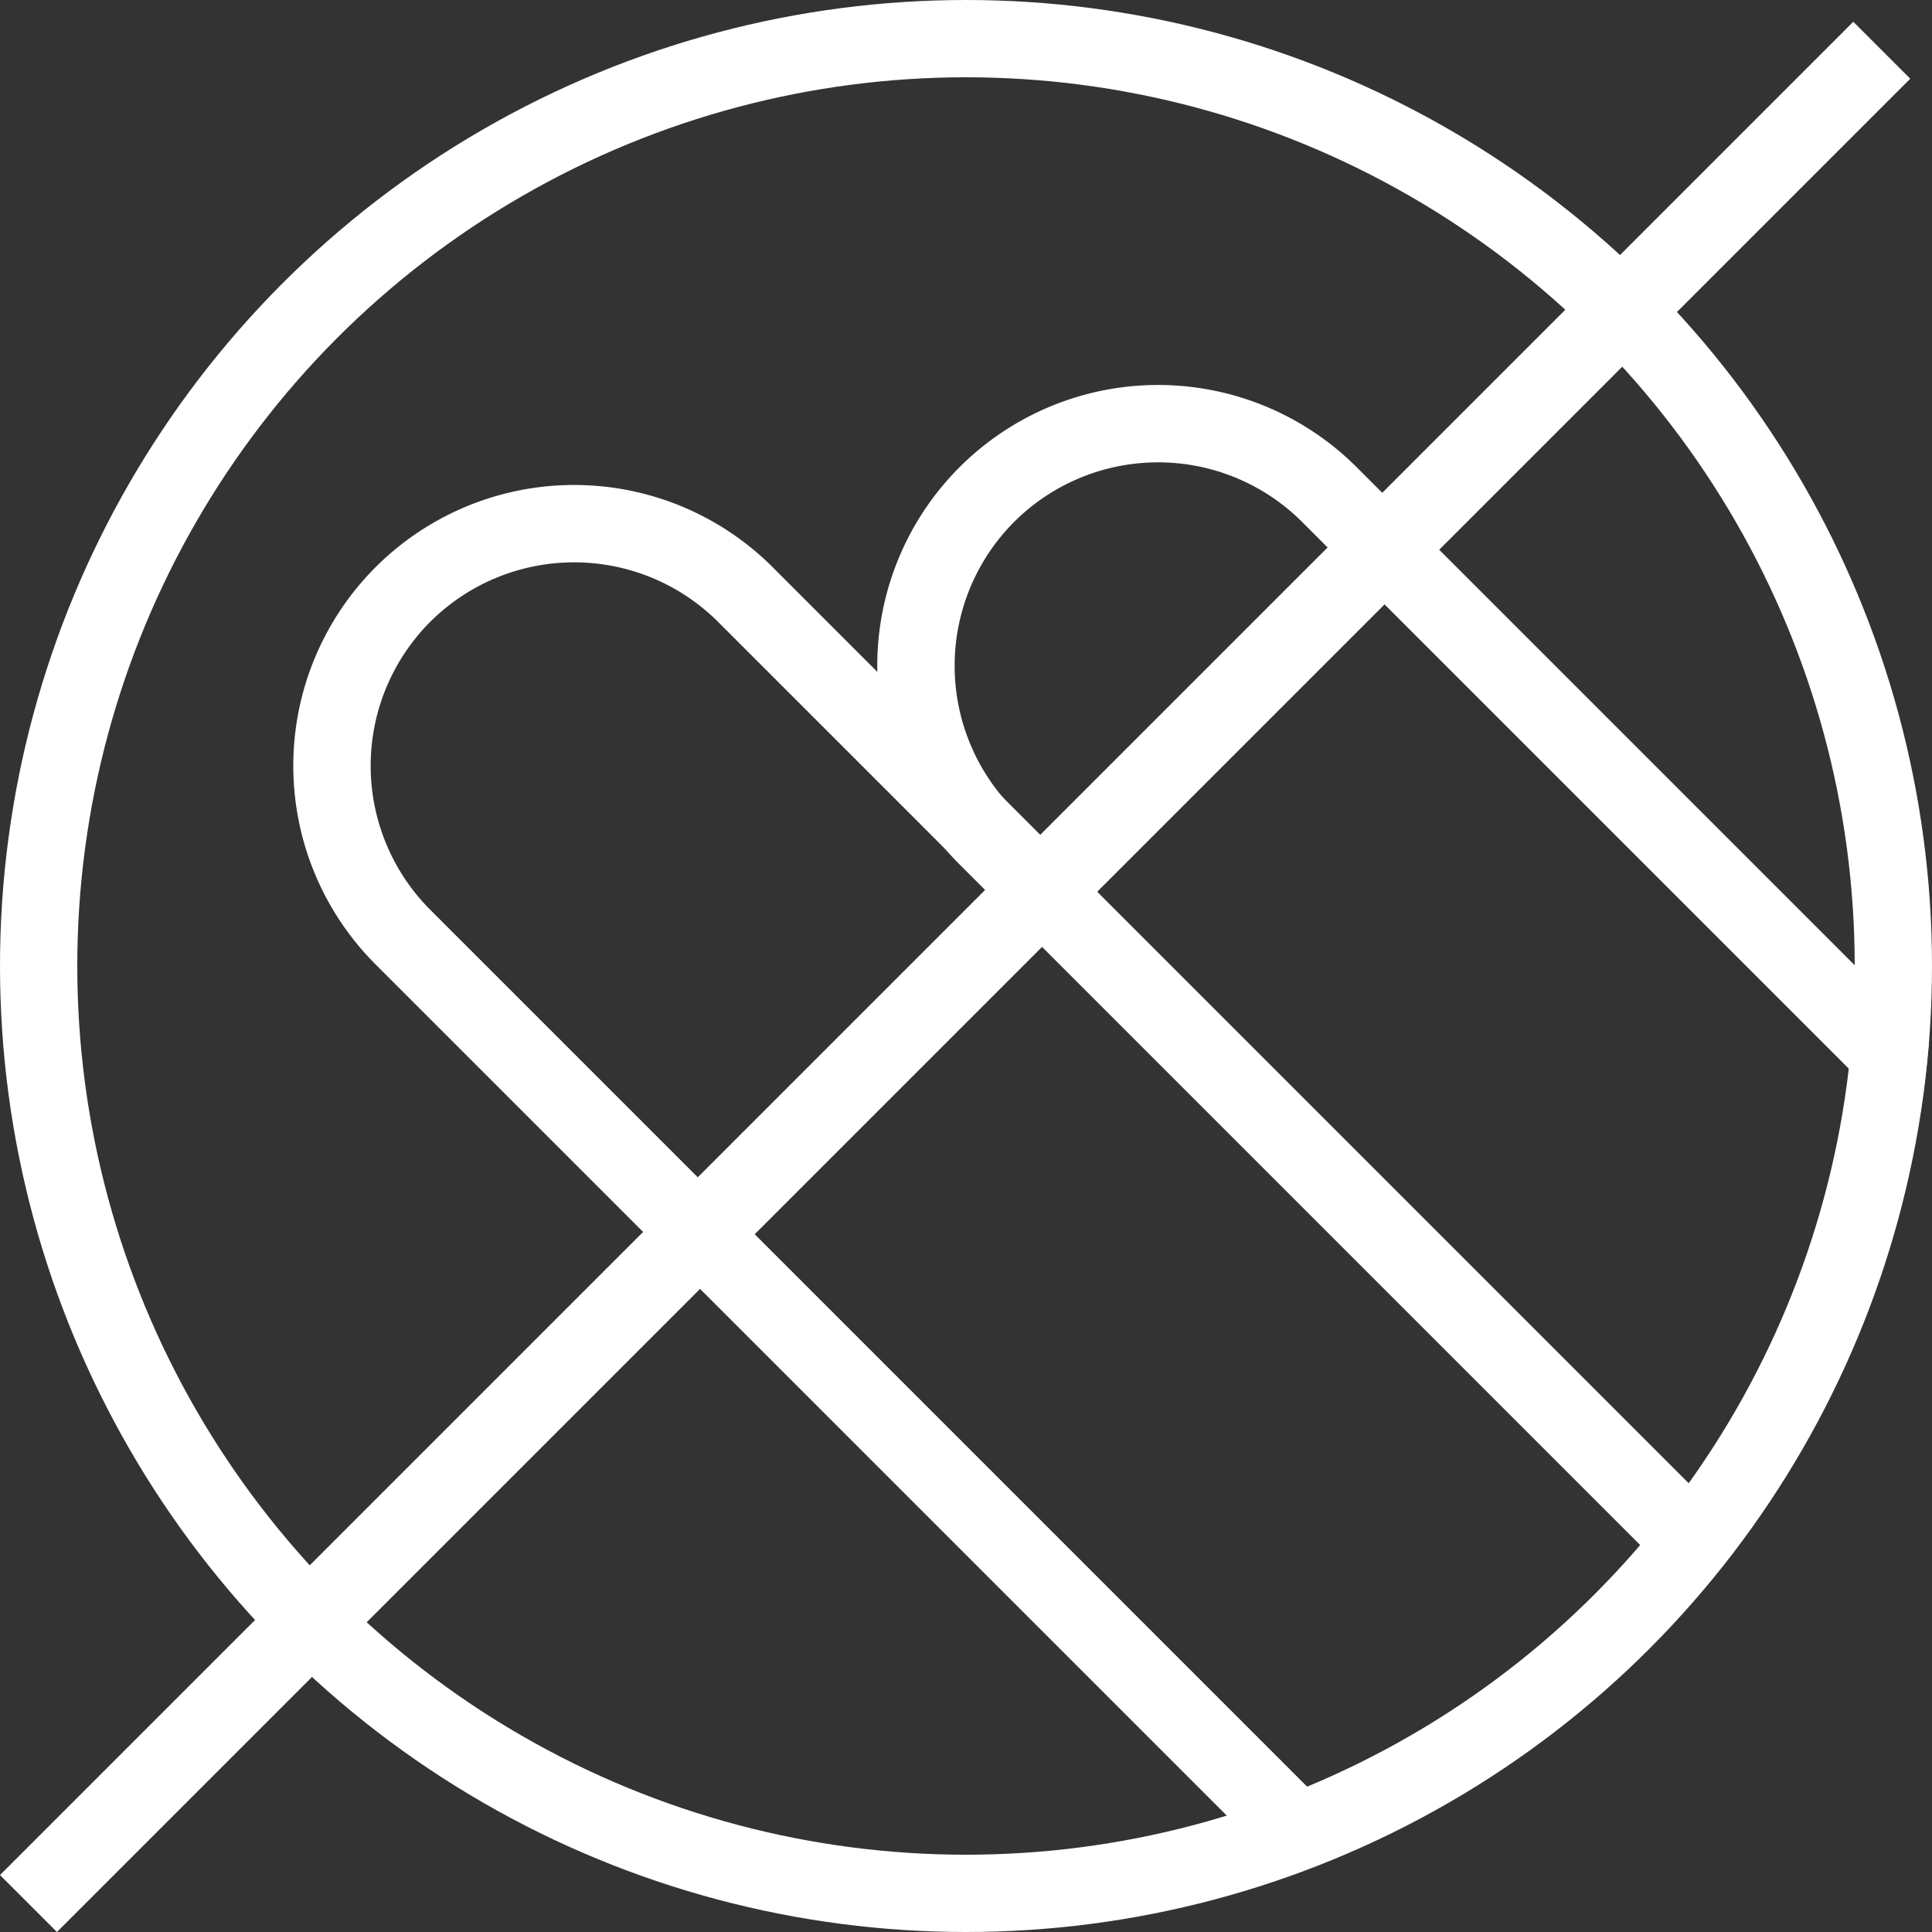
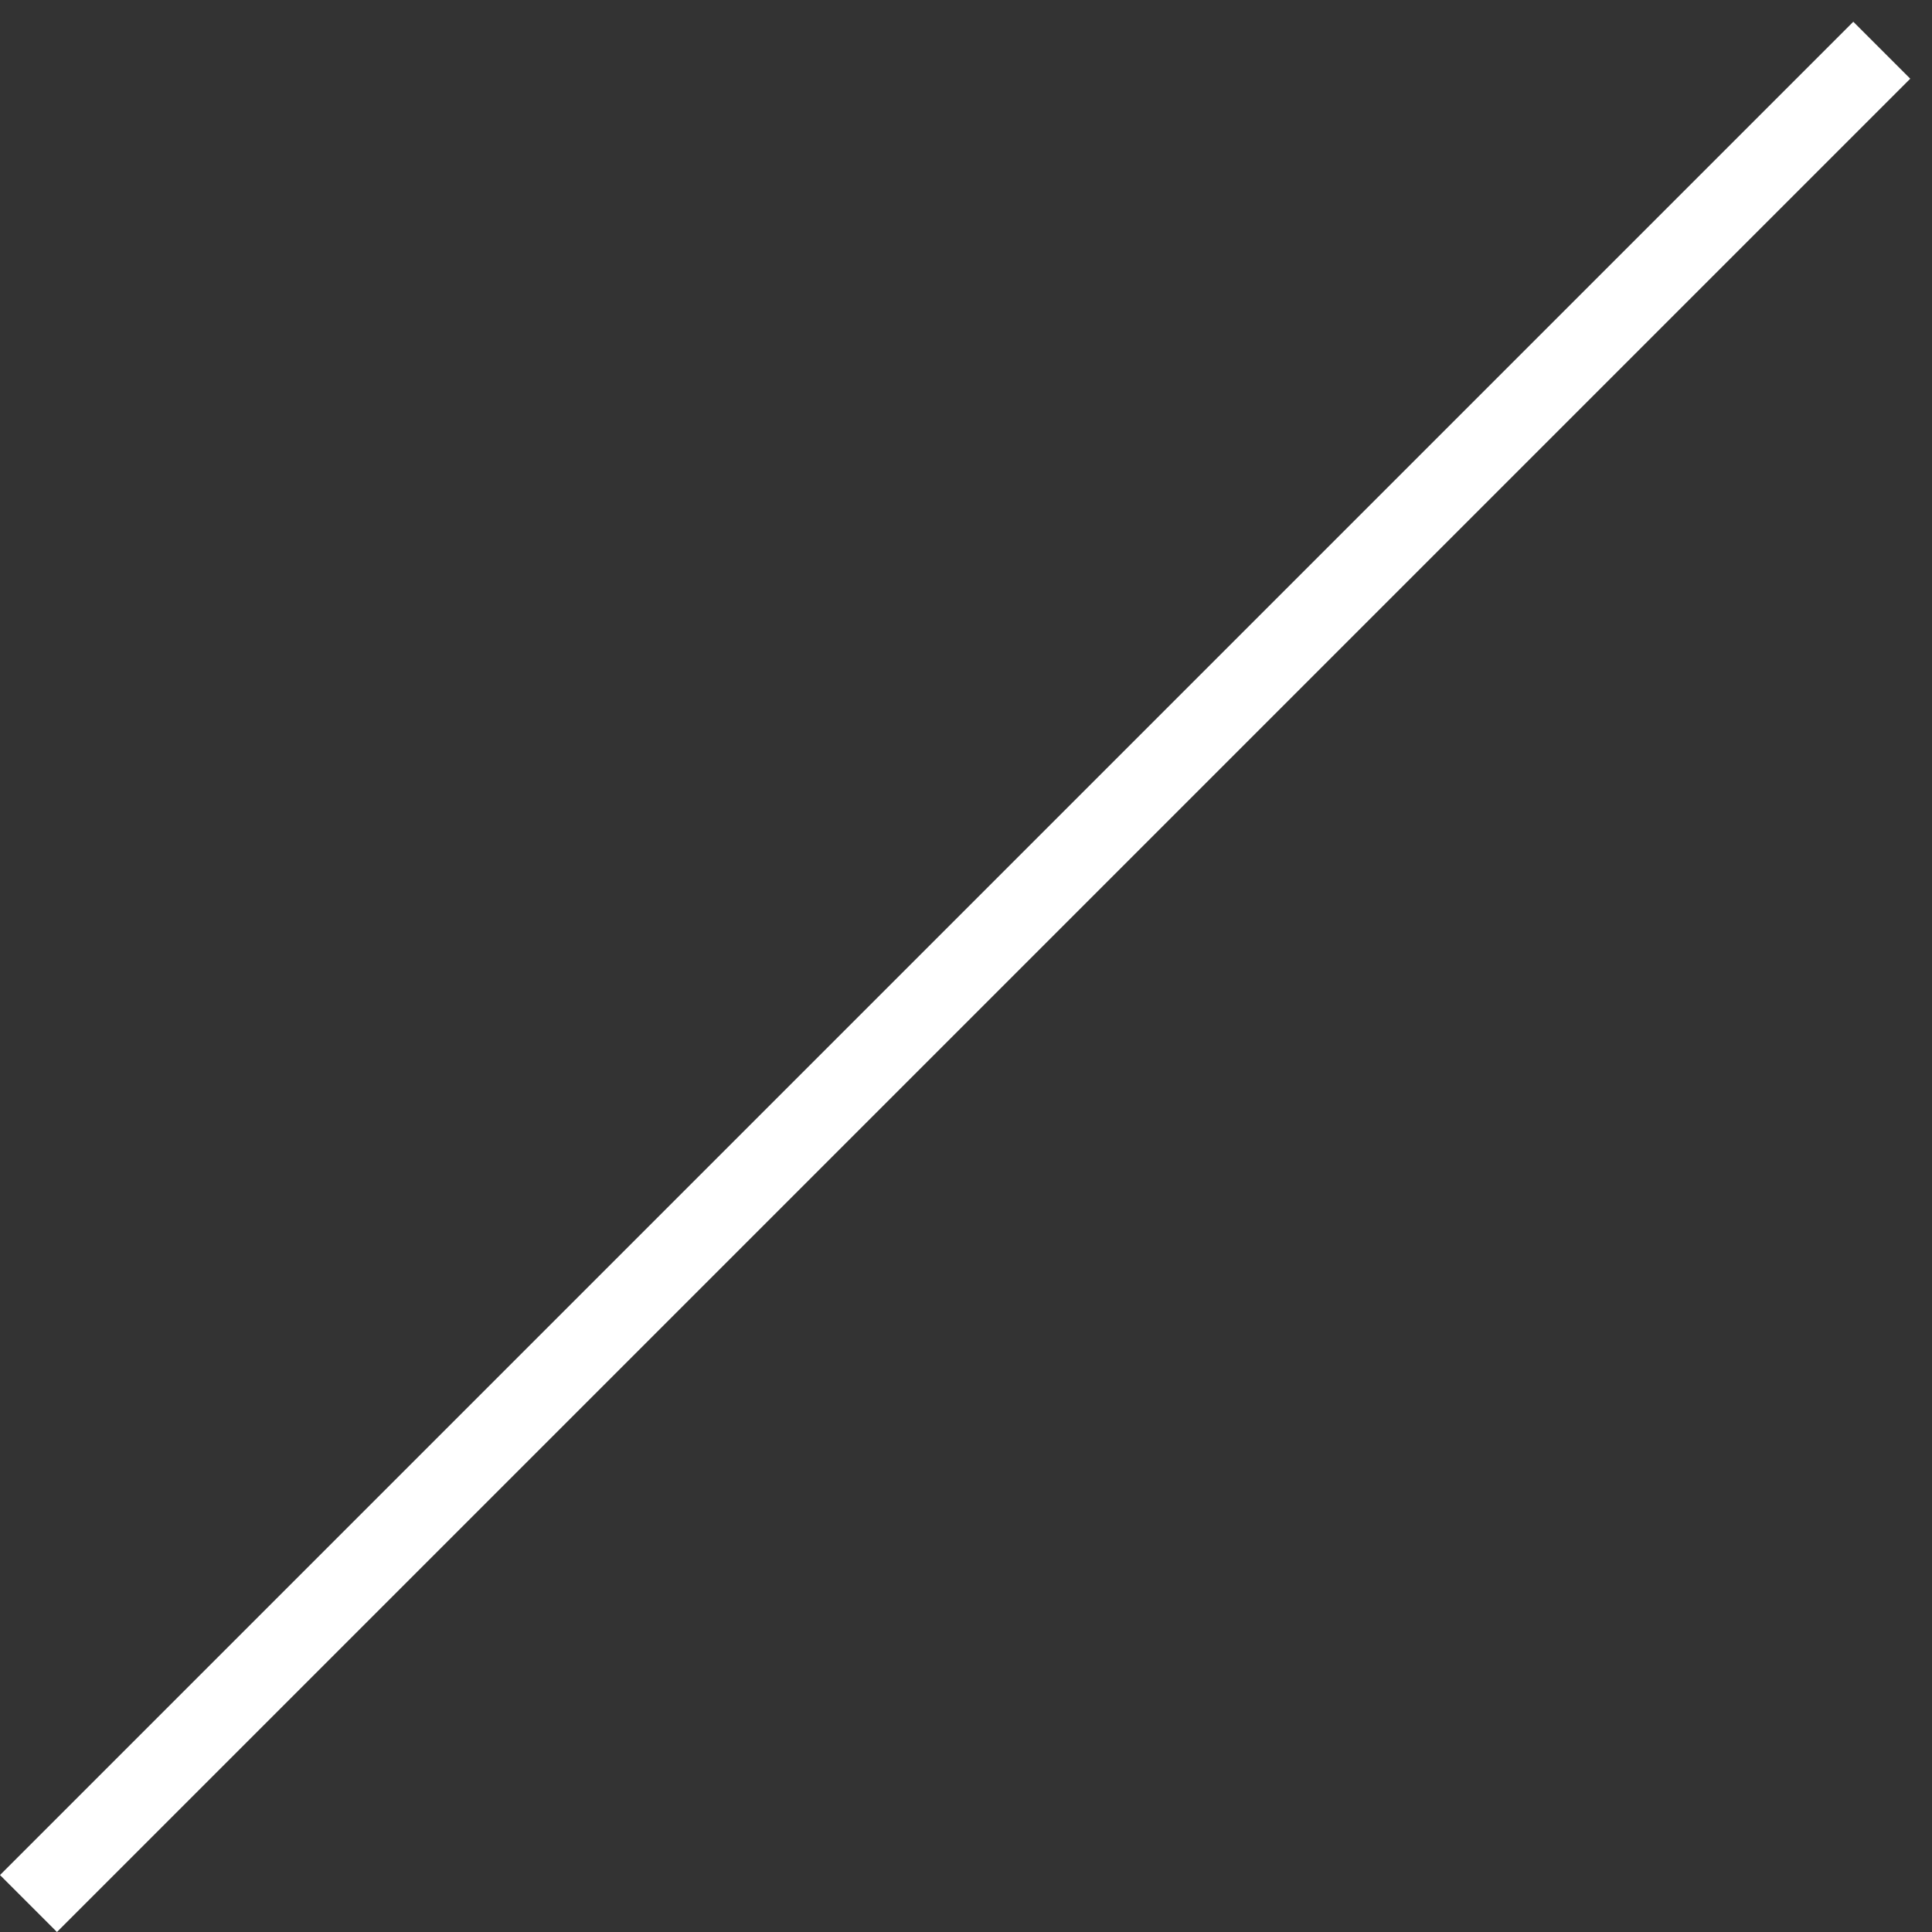
<svg xmlns="http://www.w3.org/2000/svg" width="50" height="50" viewBox="0 0 50 50">
  <rect x="0" y="0" width="50" height="50" fill="#333333" stroke="none" />
  <defs>
    <clipPath id="a">
      <circle cx="24" cy="24" r="24" transform="translate(-521 1128)" fill="#fff" />
    </clipPath>
  </defs>
  <g transform="translate(358 -1169)">
    <g transform="translate(-1225 -85.333)">
      <g transform="translate(867 1254.333)" fill="none" stroke="#fff" stroke-width="2">
-         <circle cx="25" cy="25" r="25" stroke="none" />
-         <circle cx="25" cy="25" r="24" fill="none" />
-       </g>
+         </g>
      <path d="M.767,48.73-.707,47.256,47.256-.707,48.73.767Z" transform="translate(867.707 1255.603)" fill="#fff" />
    </g>
    <g transform="translate(165 42)" clip-path="url(#a)">
-       <path d="M7.268,2A5.274,5.274,0,0,0,2,7.268v66.4a5.268,5.268,0,0,0,10.536,0V7.268A5.274,5.274,0,0,0,7.268,2m0-2a7.268,7.268,0,0,1,7.268,7.268v66.4A7.268,7.268,0,0,1,0,73.664V7.268A7.268,7.268,0,0,1,7.268,0Z" transform="translate(-503.307 1144.231) rotate(-45)" fill="#fff" />
-       <path d="M7.268,2A5.274,5.274,0,0,0,2,7.268v66.4a5.268,5.268,0,0,0,10.536,0V7.268A5.274,5.274,0,0,0,7.268,2m0-2a7.268,7.268,0,0,1,7.268,7.268v66.4A7.268,7.268,0,0,1,0,73.664V7.268A7.268,7.268,0,0,1,7.268,0Z" transform="translate(-518.42 1146.819) rotate(-45)" fill="#fff" />
-     </g>
+       </g>
  </g>
</svg>